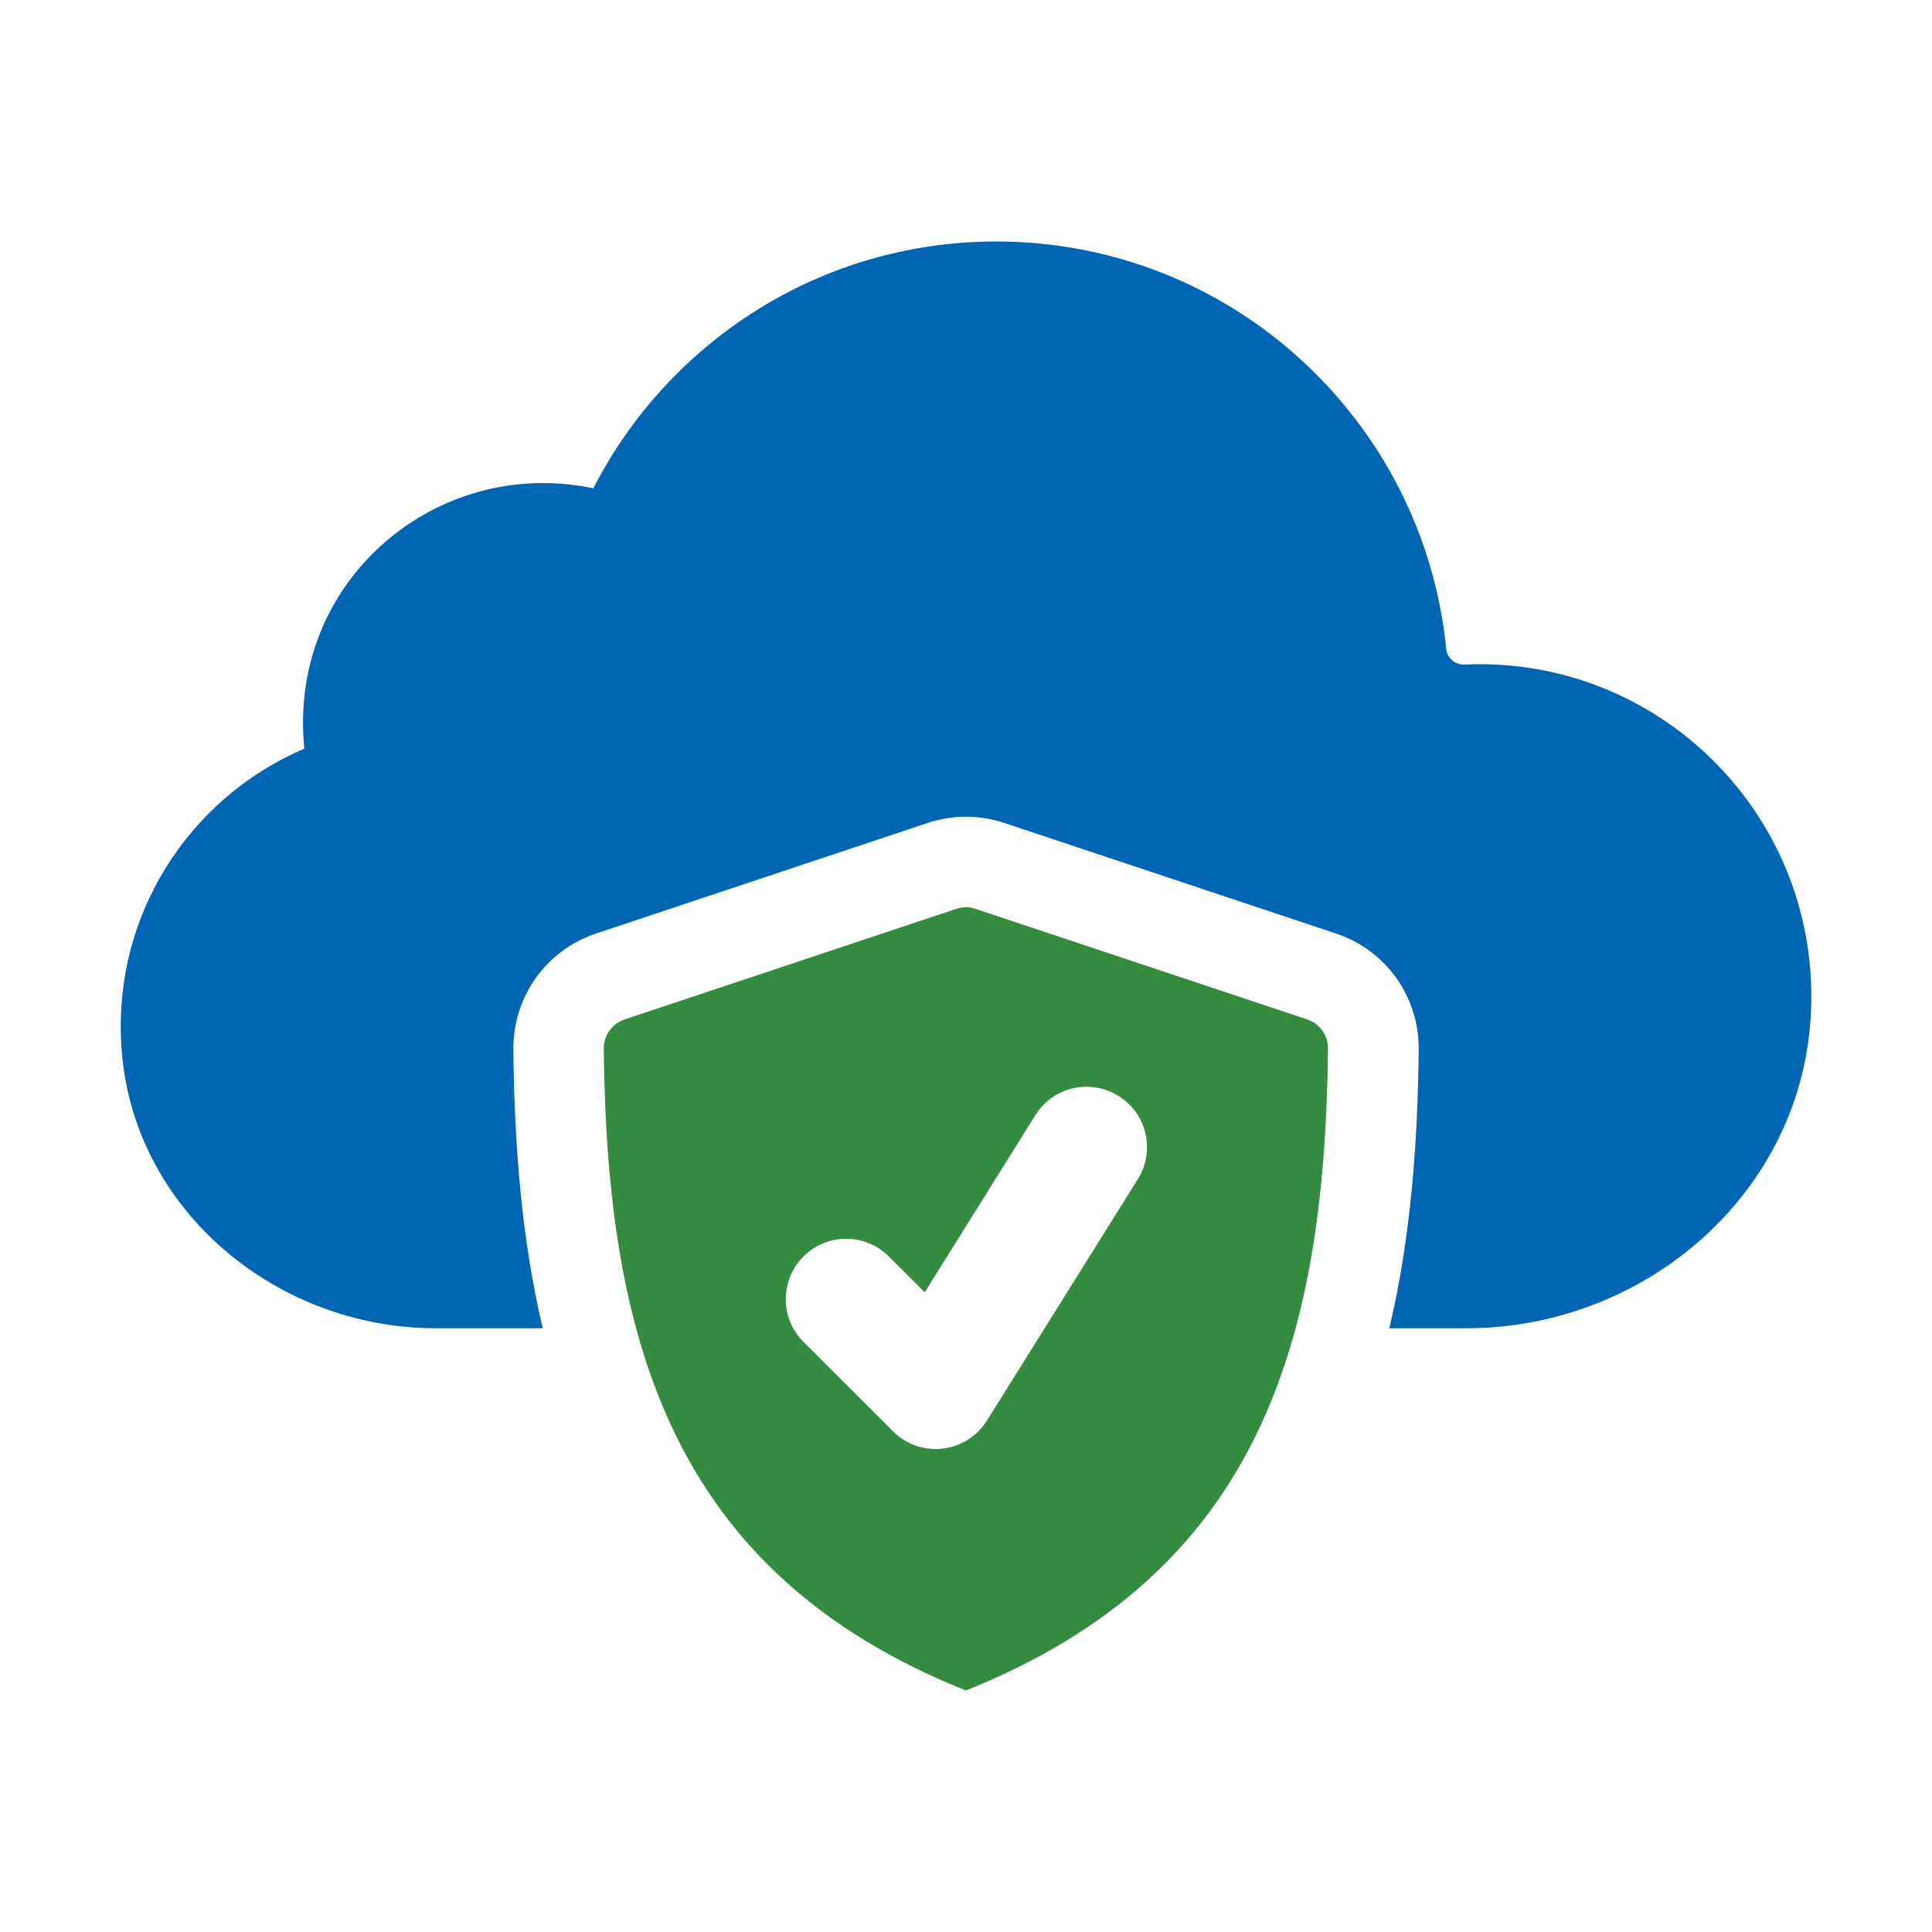
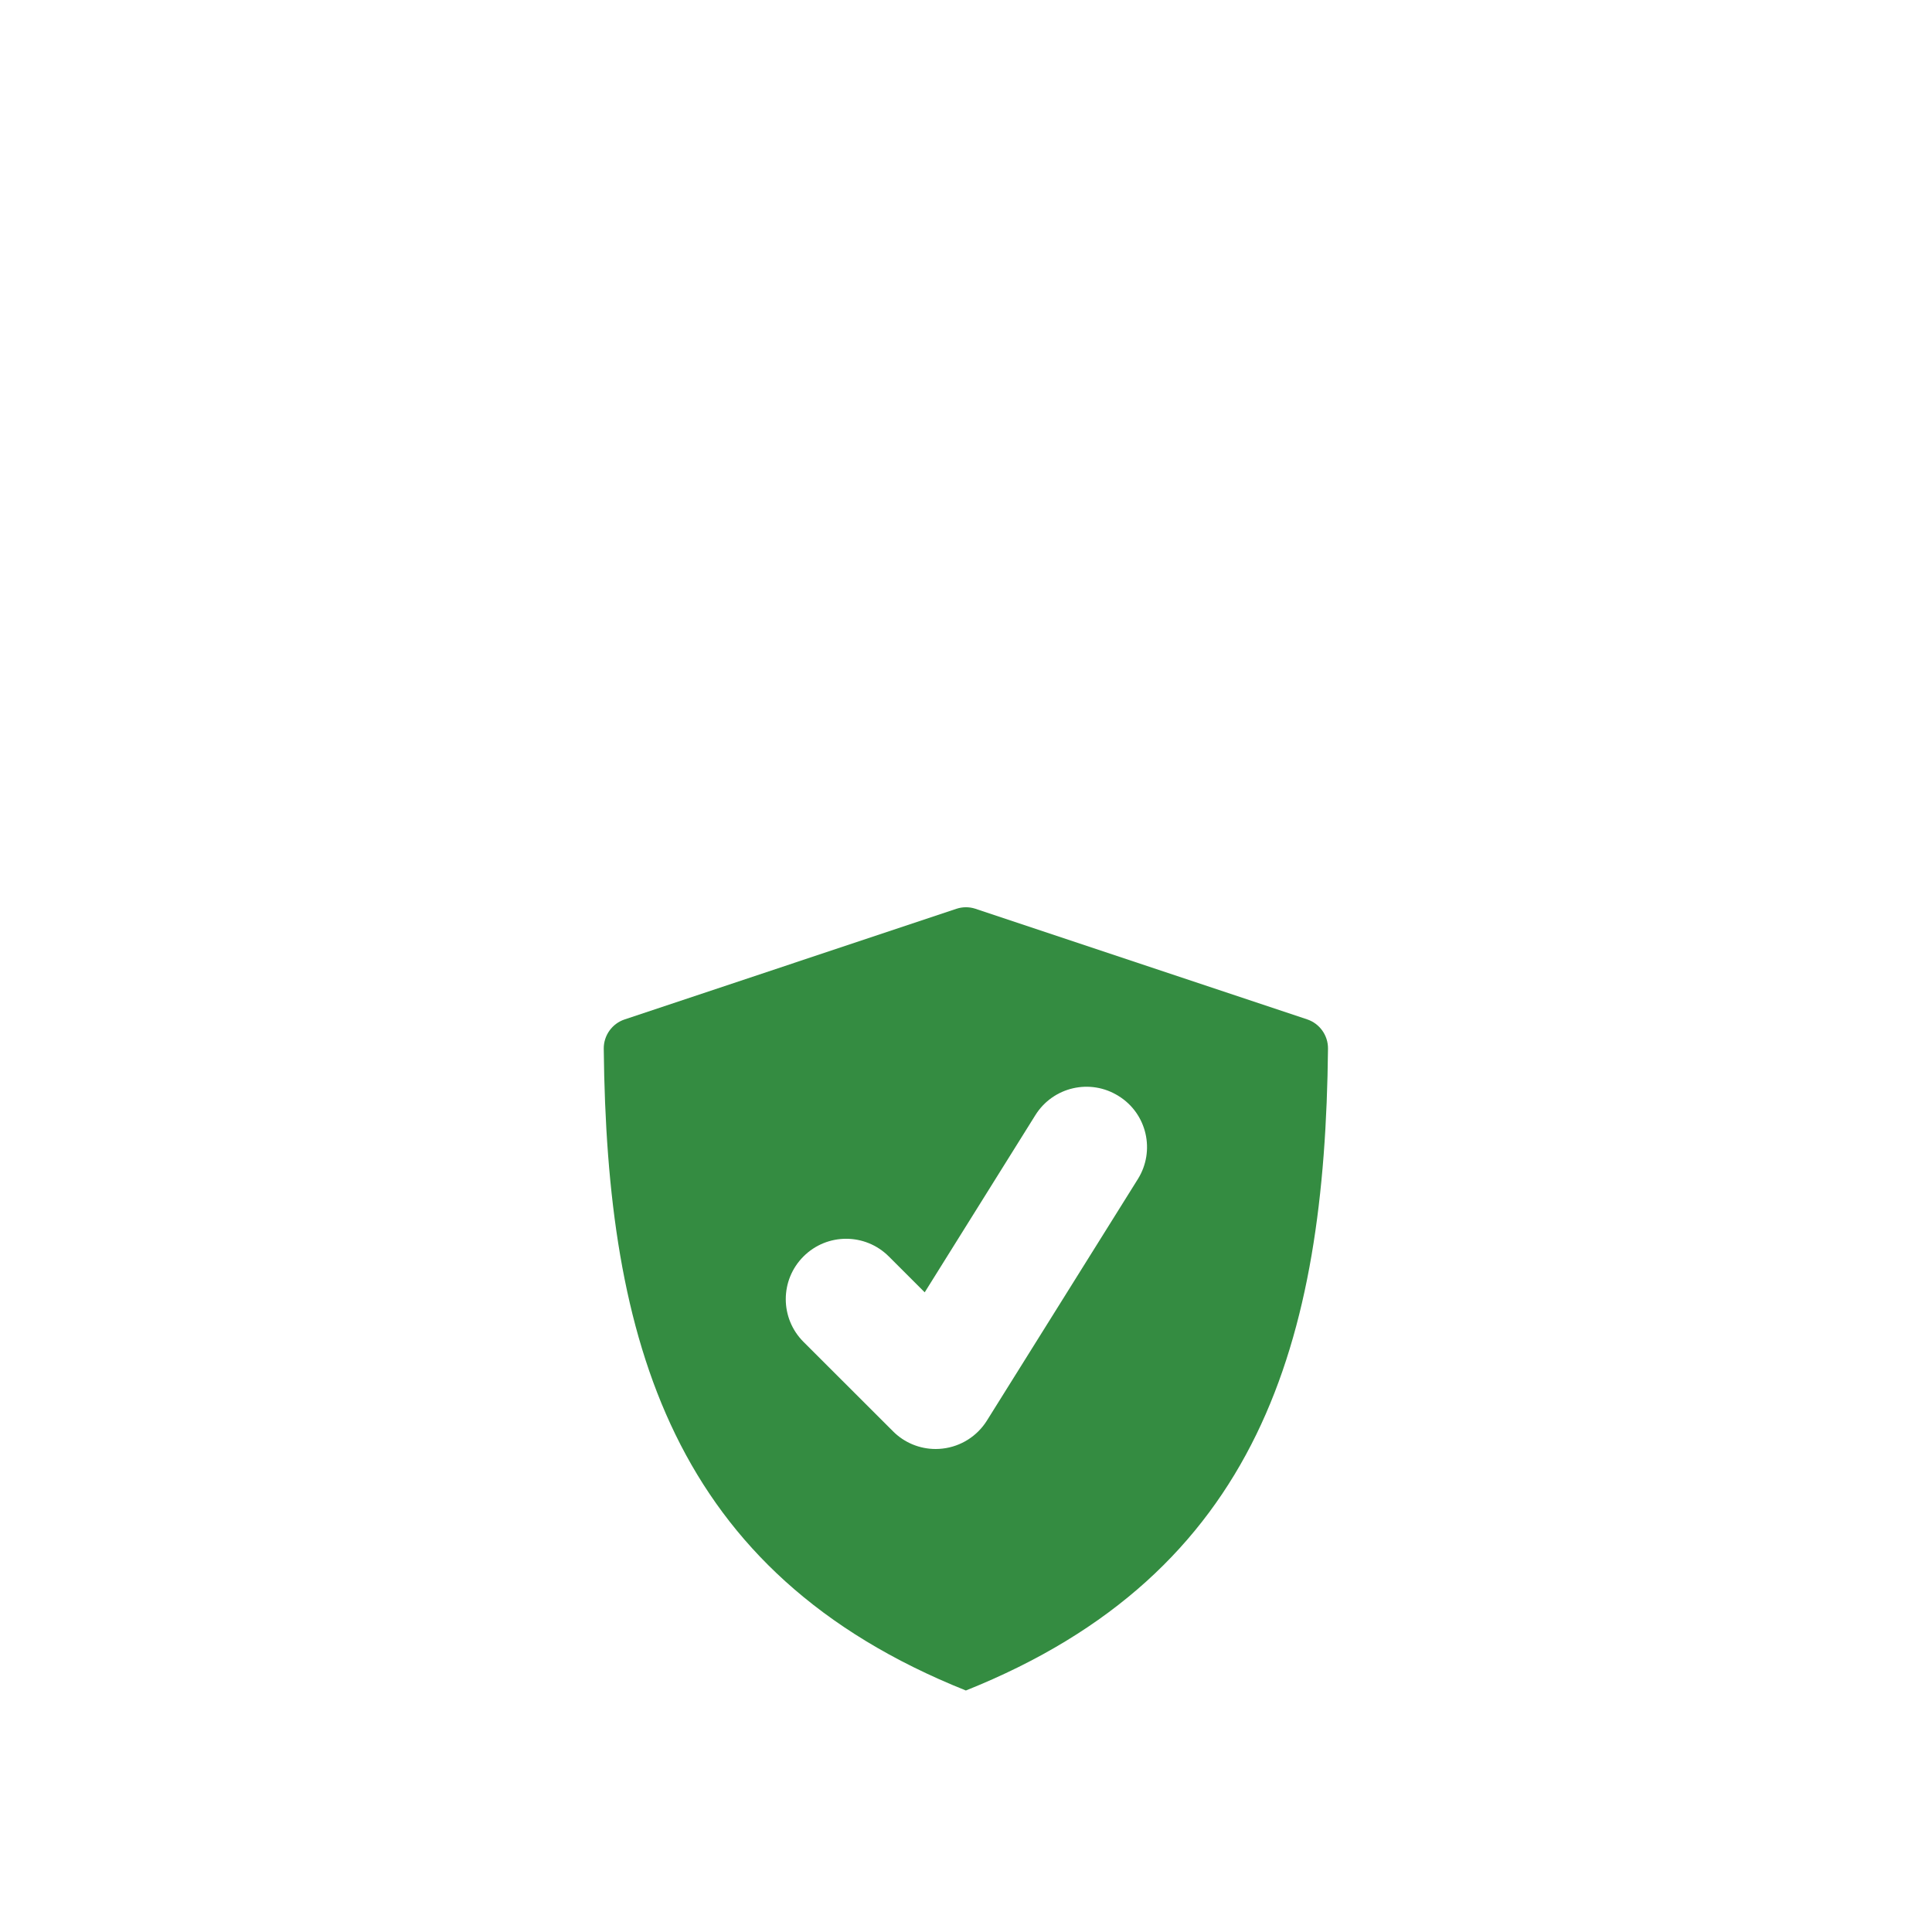
<svg xmlns="http://www.w3.org/2000/svg" width="62" height="62" viewBox="0 0 62 62" fill="none">
-   <path d="M58.078 33.005C57.554 38.541 52.621 42.625 47.063 42.625H44.585C45.28 39.696 45.497 36.642 45.528 33.678C45.544 31.986 44.476 30.492 42.874 29.958L32.227 26.408C31.421 26.139 30.551 26.148 29.774 26.408L19.126 29.958C17.526 30.492 16.458 31.988 16.474 33.681C16.505 36.644 16.722 39.696 17.417 42.625H13.992C8.898 42.625 4.355 38.88 3.913 33.807C3.533 29.438 6.056 25.608 9.766 24.025C9.222 18.631 14.025 14.615 19.041 15.671C21.447 10.972 26.328 7.75 31.97 7.75C39.501 7.75 45.676 13.483 46.41 20.818C46.441 21.123 46.695 21.338 47.001 21.326C53.433 21.039 58.692 26.491 58.078 33.005Z" fill="#0066B3" />
  <path d="M30.69 29.165L20.044 32.715C19.642 32.849 19.371 33.23 19.375 33.653C19.472 43.005 21.547 50.47 30.996 54.25C40.445 50.47 42.52 43.005 42.617 33.651C42.621 33.228 42.35 32.847 41.949 32.713L31.302 29.163C31.103 29.098 30.89 29.098 30.69 29.165ZM36.514 37.84L31.67 45.59C31.357 46.089 30.833 46.421 30.246 46.487C30.173 46.496 30.101 46.5 30.027 46.5C29.516 46.5 29.022 46.299 28.658 45.932L25.784 43.061C25.027 42.303 25.027 41.079 25.784 40.322C26.54 39.564 27.766 39.564 28.524 40.322L29.675 41.472L33.226 35.786C33.794 34.877 34.989 34.602 35.896 35.172C36.807 35.735 37.082 36.933 36.514 37.84Z" fill="#348C41" />
</svg>